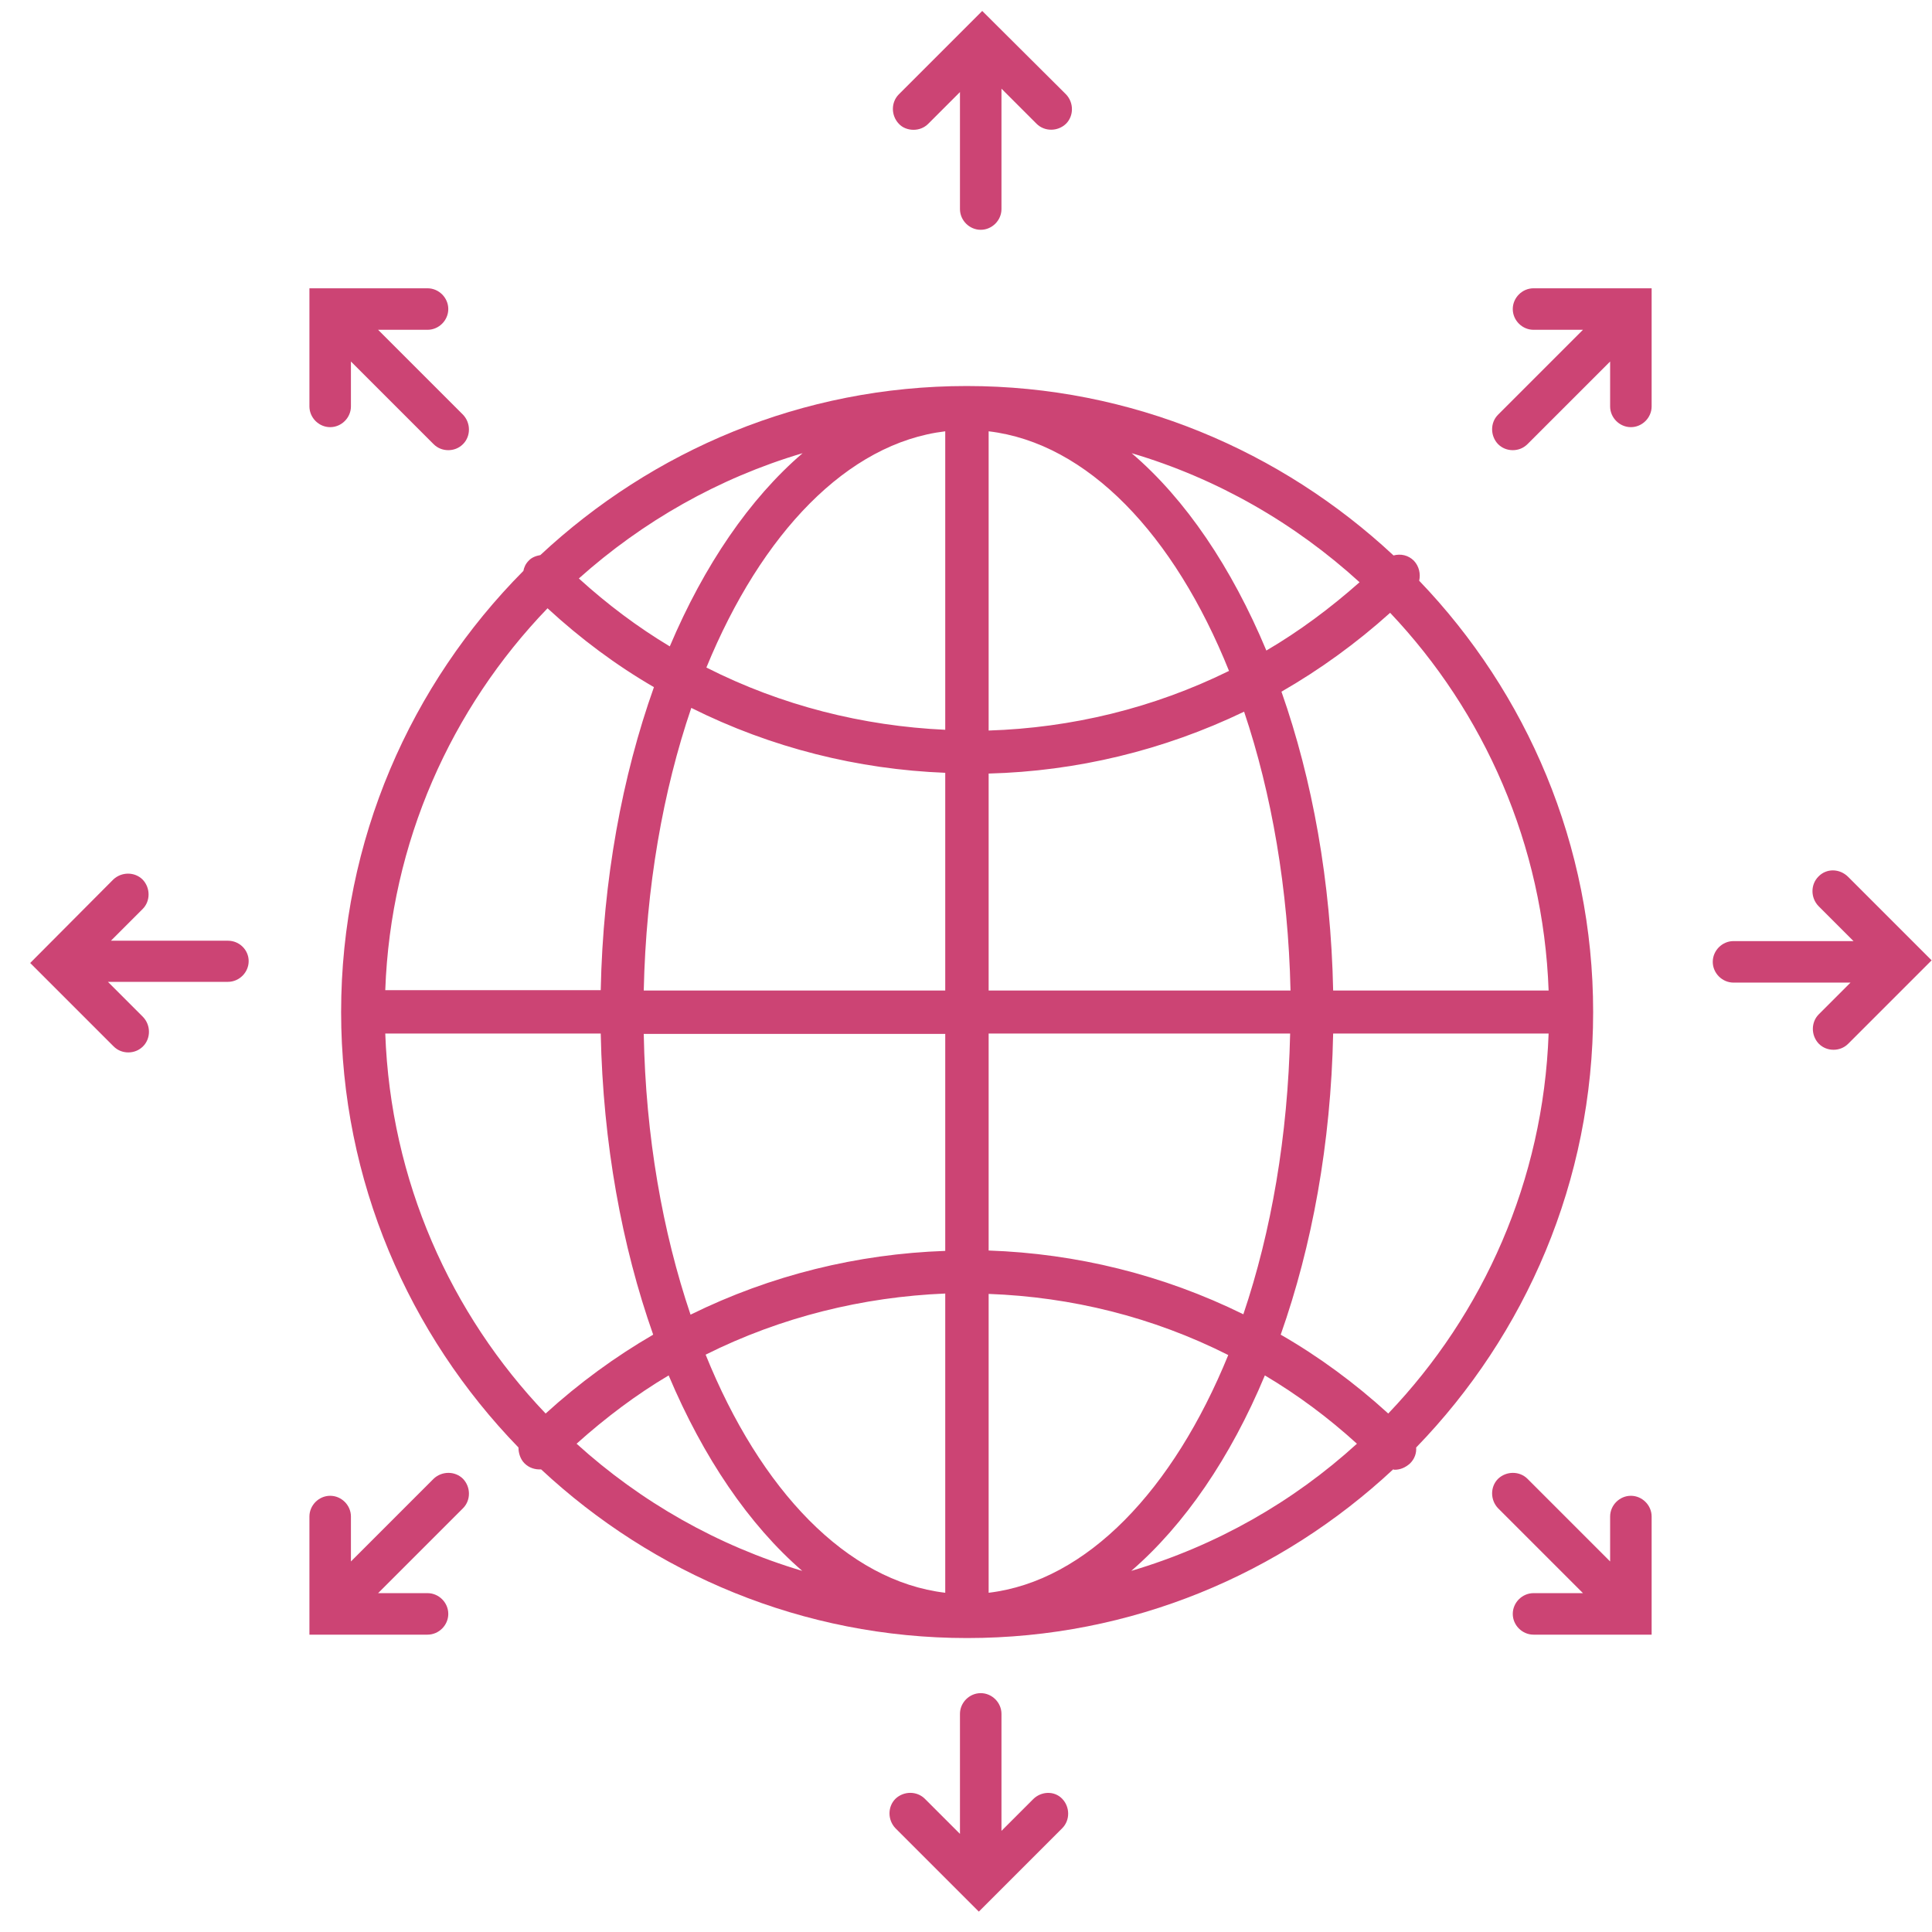
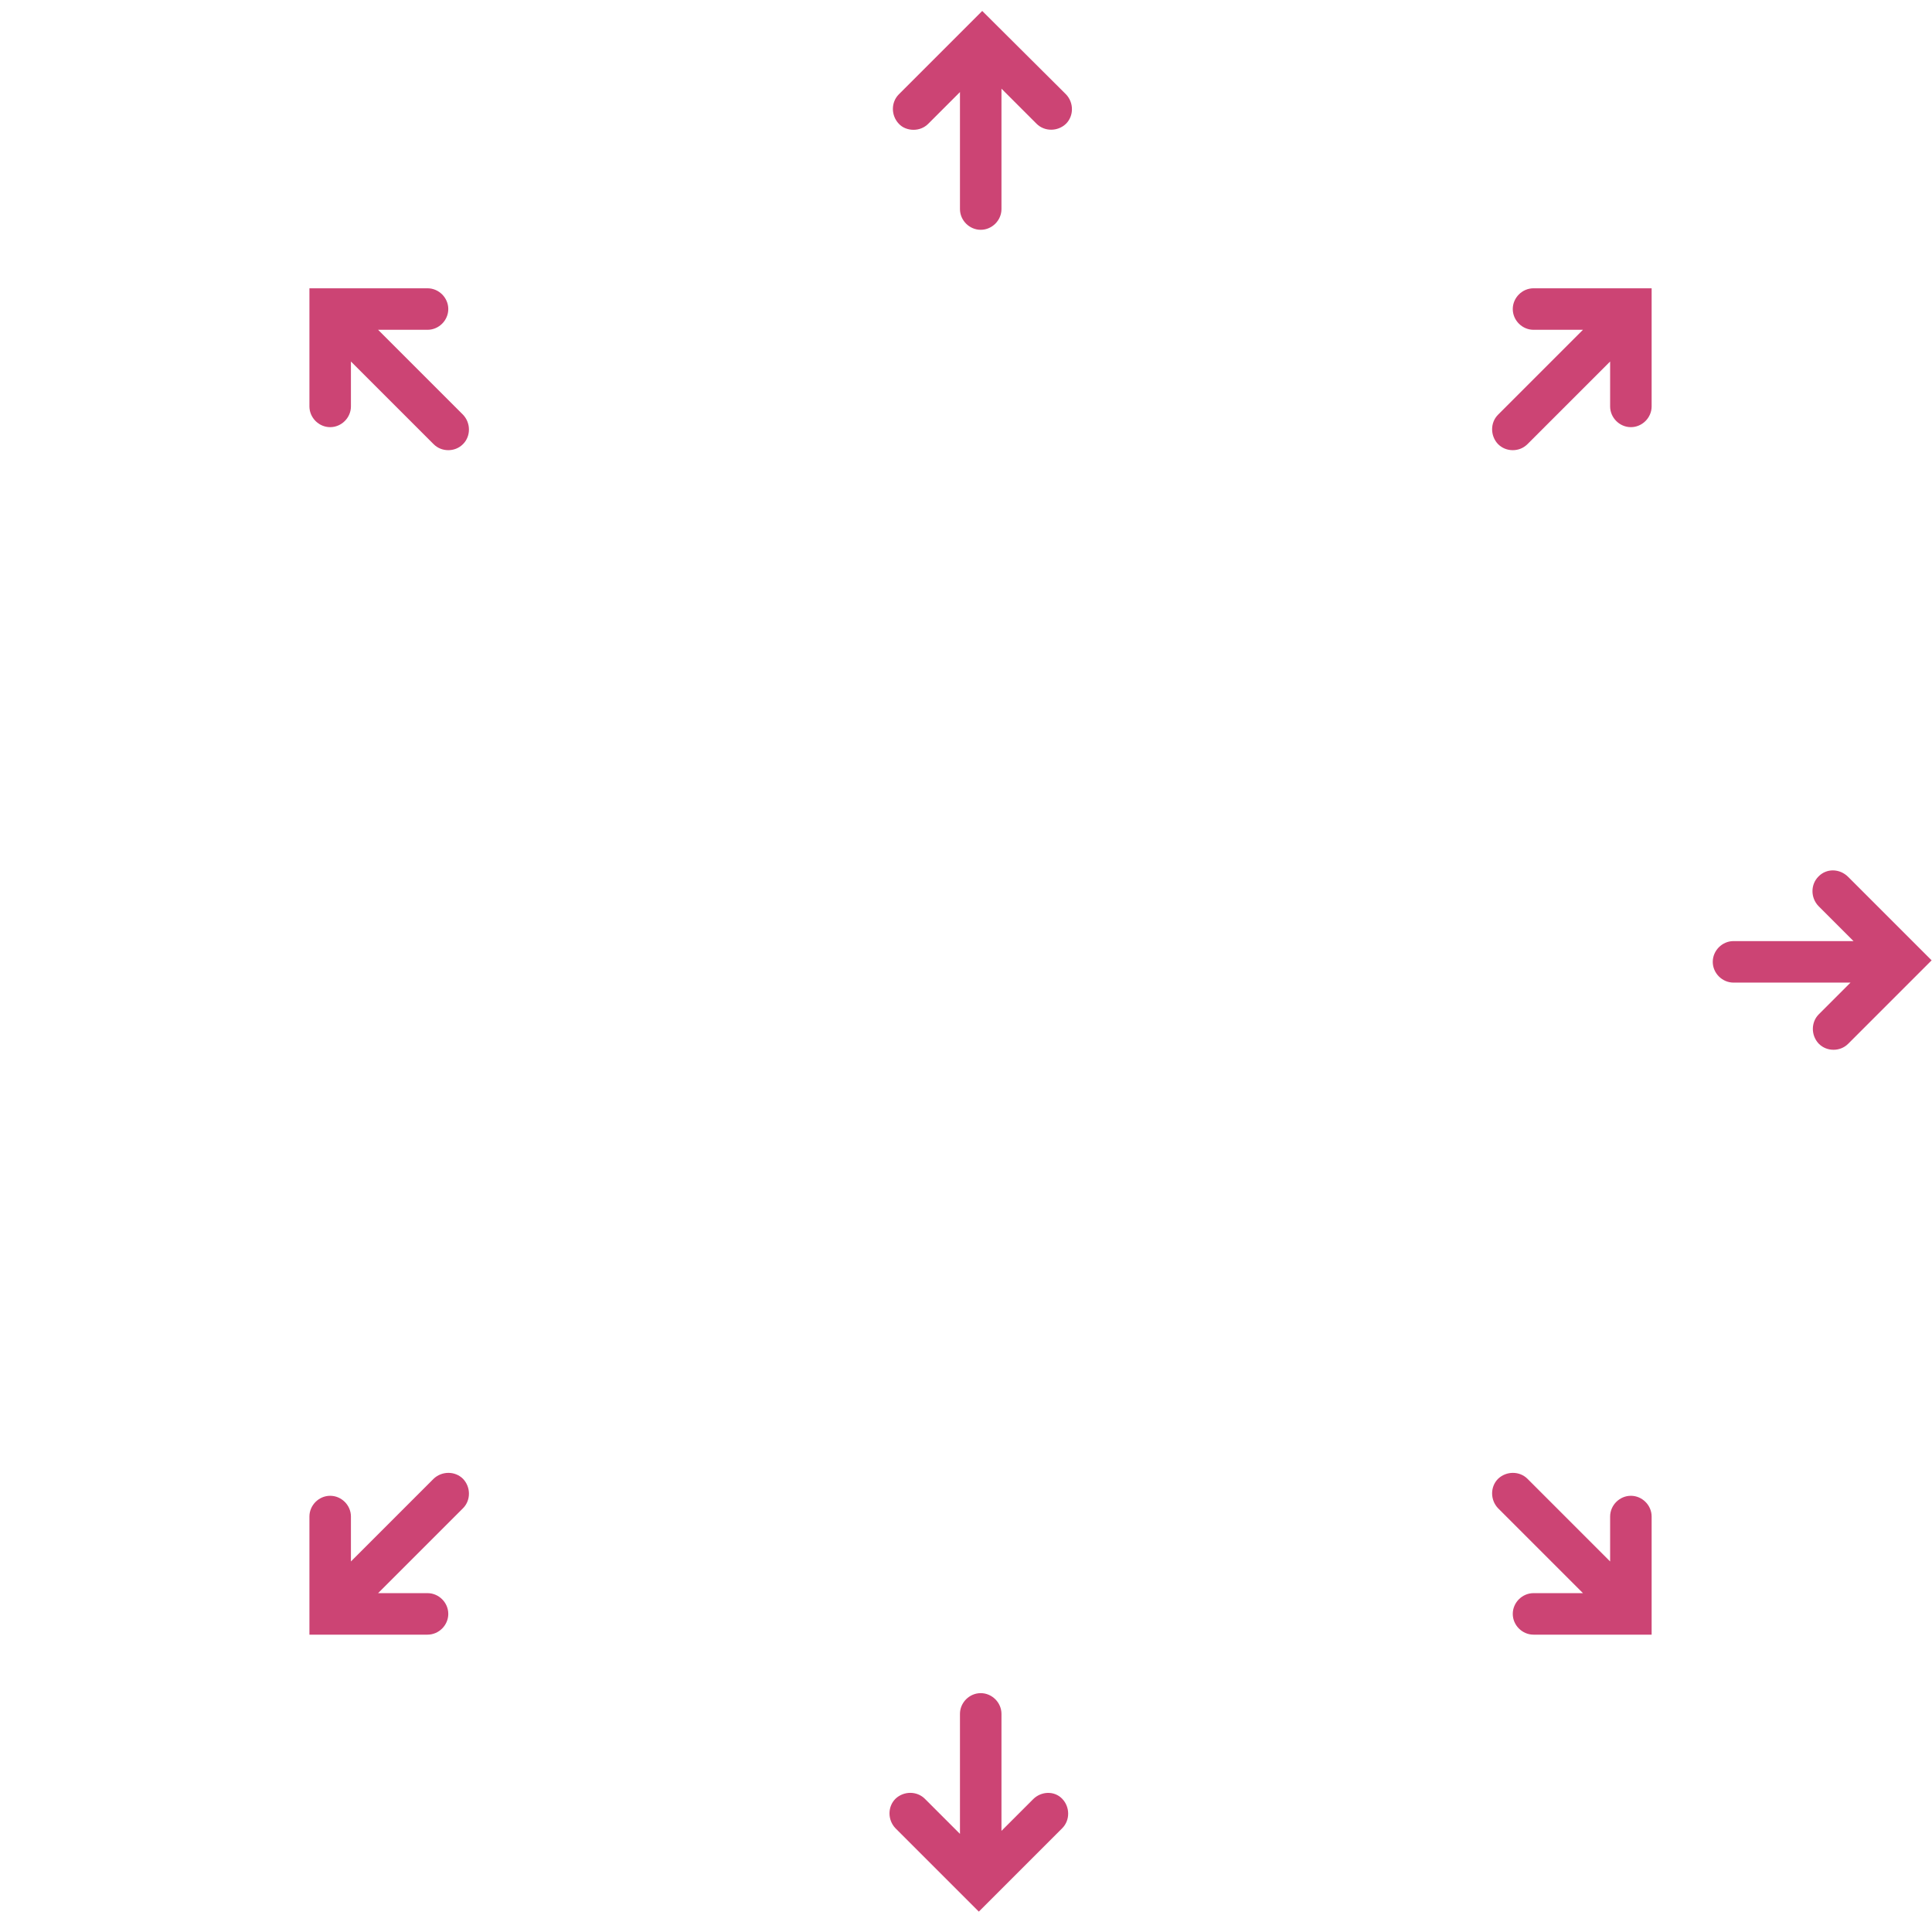
<svg xmlns="http://www.w3.org/2000/svg" version="1.1" id="Layer_1" x="0px" y="0px" viewBox="0 0 512 512" style="enable-background:new 0 0 512 512;" xml:space="preserve">
  <style type="text/css">
	.st0{fill:none;stroke:#CC4474;stroke-width:11;stroke-linecap:round;stroke-miterlimit:10;}
	.st1{fill:#CC4474;}
	.st2{stroke:#CC4474;stroke-width:11;stroke-linecap:round;stroke-miterlimit:10;}
	.st3{fill:none;stroke:#CC4474;stroke-width:11;stroke-miterlimit:10;}
	.st4{fill:none;stroke:#CC4474;stroke-width:11;stroke-linecap:round;stroke-linejoin:round;stroke-miterlimit:10;}
	.st5{fill:none;stroke:#CC4474;stroke-width:6;stroke-linecap:round;stroke-miterlimit:10;}
	.st6{fill:none;stroke:#CC4474;stroke-width:4;stroke-linecap:round;stroke-miterlimit:10;}
	.st7{fill:none;stroke:#CC4474;stroke-width:22;stroke-miterlimit:10;}
	.st8{fill:none;stroke:#CC4474;stroke-width:15;stroke-miterlimit:10;}
	.st9{fill:#CC4474;stroke:#CC4474;stroke-width:11;stroke-linecap:round;stroke-miterlimit:10;}
	.st10{fill:none;stroke:#CC4474;stroke-width:8;stroke-linecap:round;stroke-linejoin:round;stroke-miterlimit:10;}
	.st11{fill:none;stroke:#CC4474;stroke-width:7;stroke-linecap:round;stroke-miterlimit:10;}
</style>
  <g>
    <path class="st1" d="M114.9,391.9L93,413.8v-11.9c0-3-2.5-5.5-5.5-5.5s-5.5,2.5-5.5,5.5v31.3h31.3c3,0,5.5-2.5,5.5-5.5   s-2.5-5.5-5.5-5.5h-13.1l22.5-22.5c2.1-2.1,2.1-5.6,0-7.8C120.6,389.8,117.1,389.8,114.9,391.9z" />
    <path class="st1" d="M87.5,113.2c3,0,5.5-2.5,5.5-5.5V95.8l21.9,21.9c1.1,1.1,2.5,1.6,3.9,1.6c1.4,0,2.8-0.5,3.9-1.6   c2.1-2.1,2.1-5.6,0-7.8l-22.5-22.5h13.1c3,0,5.5-2.5,5.5-5.5s-2.5-5.5-5.5-5.5H82v31.3C82,110.7,84.5,113.2,87.5,113.2z" />
    <path class="st1" d="M400.9,81.9c0,3,2.5,5.5,5.5,5.5h13.1L397,109.9c-2.1,2.1-2.1,5.6,0,7.8c1.1,1.1,2.5,1.6,3.9,1.6   s2.8-0.5,3.9-1.6l21.9-21.9v11.9c0,3,2.5,5.5,5.5,5.5s5.5-2.5,5.5-5.5V76.4h-31.3C403.4,76.4,400.9,78.9,400.9,81.9z" />
    <path class="st1" d="M432.2,396.4c-3,0-5.5,2.5-5.5,5.5v11.9l-21.9-21.9c-2.1-2.1-5.6-2.1-7.8,0c-2.1,2.1-2.1,5.6,0,7.8l22.5,22.5   h-13.1c-3,0-5.5,2.5-5.5,5.5s2.5,5.5,5.5,5.5h31.3v-31.3C437.7,398.9,435.2,396.4,432.2,396.4z" />
-     <path class="st1" d="M376.1,153.9c0.4-1.8,0-3.8-1.4-5.3c-1.5-1.5-3.5-1.9-5.4-1.4c-29.7-27.7-69.4-44.9-113.1-44.9   c-43.7,0-83.3,17.1-113,44.8c-1.1,0.2-2.3,0.6-3.1,1.5c-0.8,0.8-1.2,1.7-1.4,2.7c-29.8,30-48.3,71.3-48.3,116.9   c0,44.8,18,85.5,47,115.4c0,1.5,0.5,3.1,1.6,4.2c1.2,1.2,2.8,1.7,4.4,1.6c29.6,27.6,69.3,44.7,112.9,44.7   c43.6,0,83.2-17,112.9-44.7c0.1,0,0.2,0.1,0.4,0.1c1.5,0,2.9-0.6,4.1-1.7c1.2-1.2,1.7-2.7,1.6-4.2c29-29.9,46.9-70.6,46.9-115.4   C422.2,223.9,404.6,183.6,376.1,153.9z M212.7,120.1c-14,12-26.1,29.7-35.2,51.2c-8.5-5.1-16.5-11.1-24.1-18   C170.3,138.2,190.4,126.7,212.7,120.1z M145.1,161.2c8.8,8.1,18.2,15.1,28.2,20.9c-8.4,23.6-13.5,51-14.1,80.3h-57.1   C103.5,223.2,119.6,187.7,145.1,161.2z M102.1,273.9h57.1c0.6,29.1,5.6,56.3,13.9,79.8c-10,5.8-19.6,12.8-28.5,20.9   C119.4,348.2,103.5,312.9,102.1,273.9z M152.8,382.6c7.7-6.9,15.8-13,24.4-18.1c9.2,21.8,21.3,39.6,35.4,51.8   C190.1,409.6,169.8,398,152.8,382.6z M250.5,422.1c-26.1-3.1-49-27.2-63.5-63.1c20-10,41.7-15.3,63.5-16.2V422.1z M250.5,331.5   c-23.2,0.8-46.2,6.4-67.5,16.9c-7.4-21.9-11.9-47.2-12.4-74.4h79.9V331.5z M250.5,262.5h-79.9c0.6-27.4,5.1-52.9,12.6-74.9   c21.2,10.6,44.2,16.3,67.3,17.2V262.5z M250.5,193.4c-21.8-1-43.4-6.4-63.3-16.5c14.6-35.6,37.4-59.5,63.3-62.6V193.4z    M410.4,262.5h-57.1c-0.6-28.9-5.5-55.9-13.7-79.2c10.1-5.8,19.8-12.8,28.8-20.9C393.3,188.7,409,223.8,410.4,262.5z M360.3,154.3   c-7.8,6.9-16,13-24.7,18.1c-9.2-22-21.4-40.1-35.7-52.3C322.6,126.8,343.2,138.7,360.3,154.3z M262,114.3   c26.2,3.1,49.2,27.4,63.7,63.5c-20.1,9.9-41.8,15.1-63.7,15.8V114.3z M262,205c23.2-0.6,46.3-6.1,67.7-16.4   c7.3,21.7,11.7,47,12.3,73.9H262V205z M262,273.9h79.9c-0.6,27.2-5,52.5-12.4,74.4c-21.3-10.5-44.3-16.1-67.5-16.9V273.9z    M262,422.1v-79.2c21.9,0.8,43.5,6.1,63.5,16.2C310.9,394.9,288,419,262,422.1z M299.8,416.3c14.1-12.2,26.3-30,35.4-51.8   c8.6,5.1,16.7,11.1,24.4,18.1C342.7,398,322.4,409.6,299.8,416.3z M367.9,374.6c-8.9-8.1-18.4-15.1-28.5-20.9   c8.3-23.5,13.3-50.6,13.9-79.8h57.1C409,312.9,393.1,348.2,367.9,374.6z" />
-     <path class="st1" d="M60.4,249.3h-31l8.4-8.4c2.1-2.1,2.1-5.6,0-7.8c-2.1-2.1-5.6-2.1-7.8,0L8,255.2l22.1,22.1   c1.1,1.1,2.5,1.6,3.9,1.6s2.8-0.5,3.9-1.6c2.1-2.1,2.1-5.6,0-7.8l-9.3-9.3h31.8c3,0,5.5-2.5,5.5-5.5   C65.9,251.8,63.5,249.3,60.4,249.3z" />
    <path class="st1" d="M242.1,34.4c1.4,0,2.8-0.5,3.9-1.6l8.4-8.4v31c0,3,2.5,5.5,5.5,5.5c3,0,5.5-2.5,5.5-5.5V23.5l9.3,9.3   c2.1,2.1,5.6,2.1,7.8,0c2.1-2.1,2.1-5.6,0-7.8L260.3,2.9L238.2,25c-2.1,2.1-2.1,5.6,0,7.8C239.2,33.9,240.7,34.4,242.1,34.4z" />
    <path class="st1" d="M481.9,232.3c-2.1,2.1-2.1,5.6,0,7.8l9.3,9.3h-31.8c-3,0-5.5,2.5-5.5,5.5c0,3,2.5,5.5,5.5,5.5h31l-8.4,8.4   c-2.1,2.1-2.1,5.6,0,7.8c1.1,1.1,2.5,1.6,3.9,1.6c1.4,0,2.8-0.5,3.9-1.6l22.1-22.1l-22.1-22.1C487.5,230.1,484,230.1,481.9,232.3z" />
    <path class="st1" d="M273.8,476.8l-8.4,8.4v-31c0-3-2.5-5.5-5.5-5.5c-3,0-5.5,2.5-5.5,5.5v31.8l-9.3-9.3c-2.1-2.1-5.6-2.1-7.8,0   c-2.1,2.1-2.1,5.6,0,7.8l22.1,22.1l22.1-22.1c2.1-2.1,2.1-5.6,0-7.8S275.9,474.7,273.8,476.8z" />
  </g>
</svg>